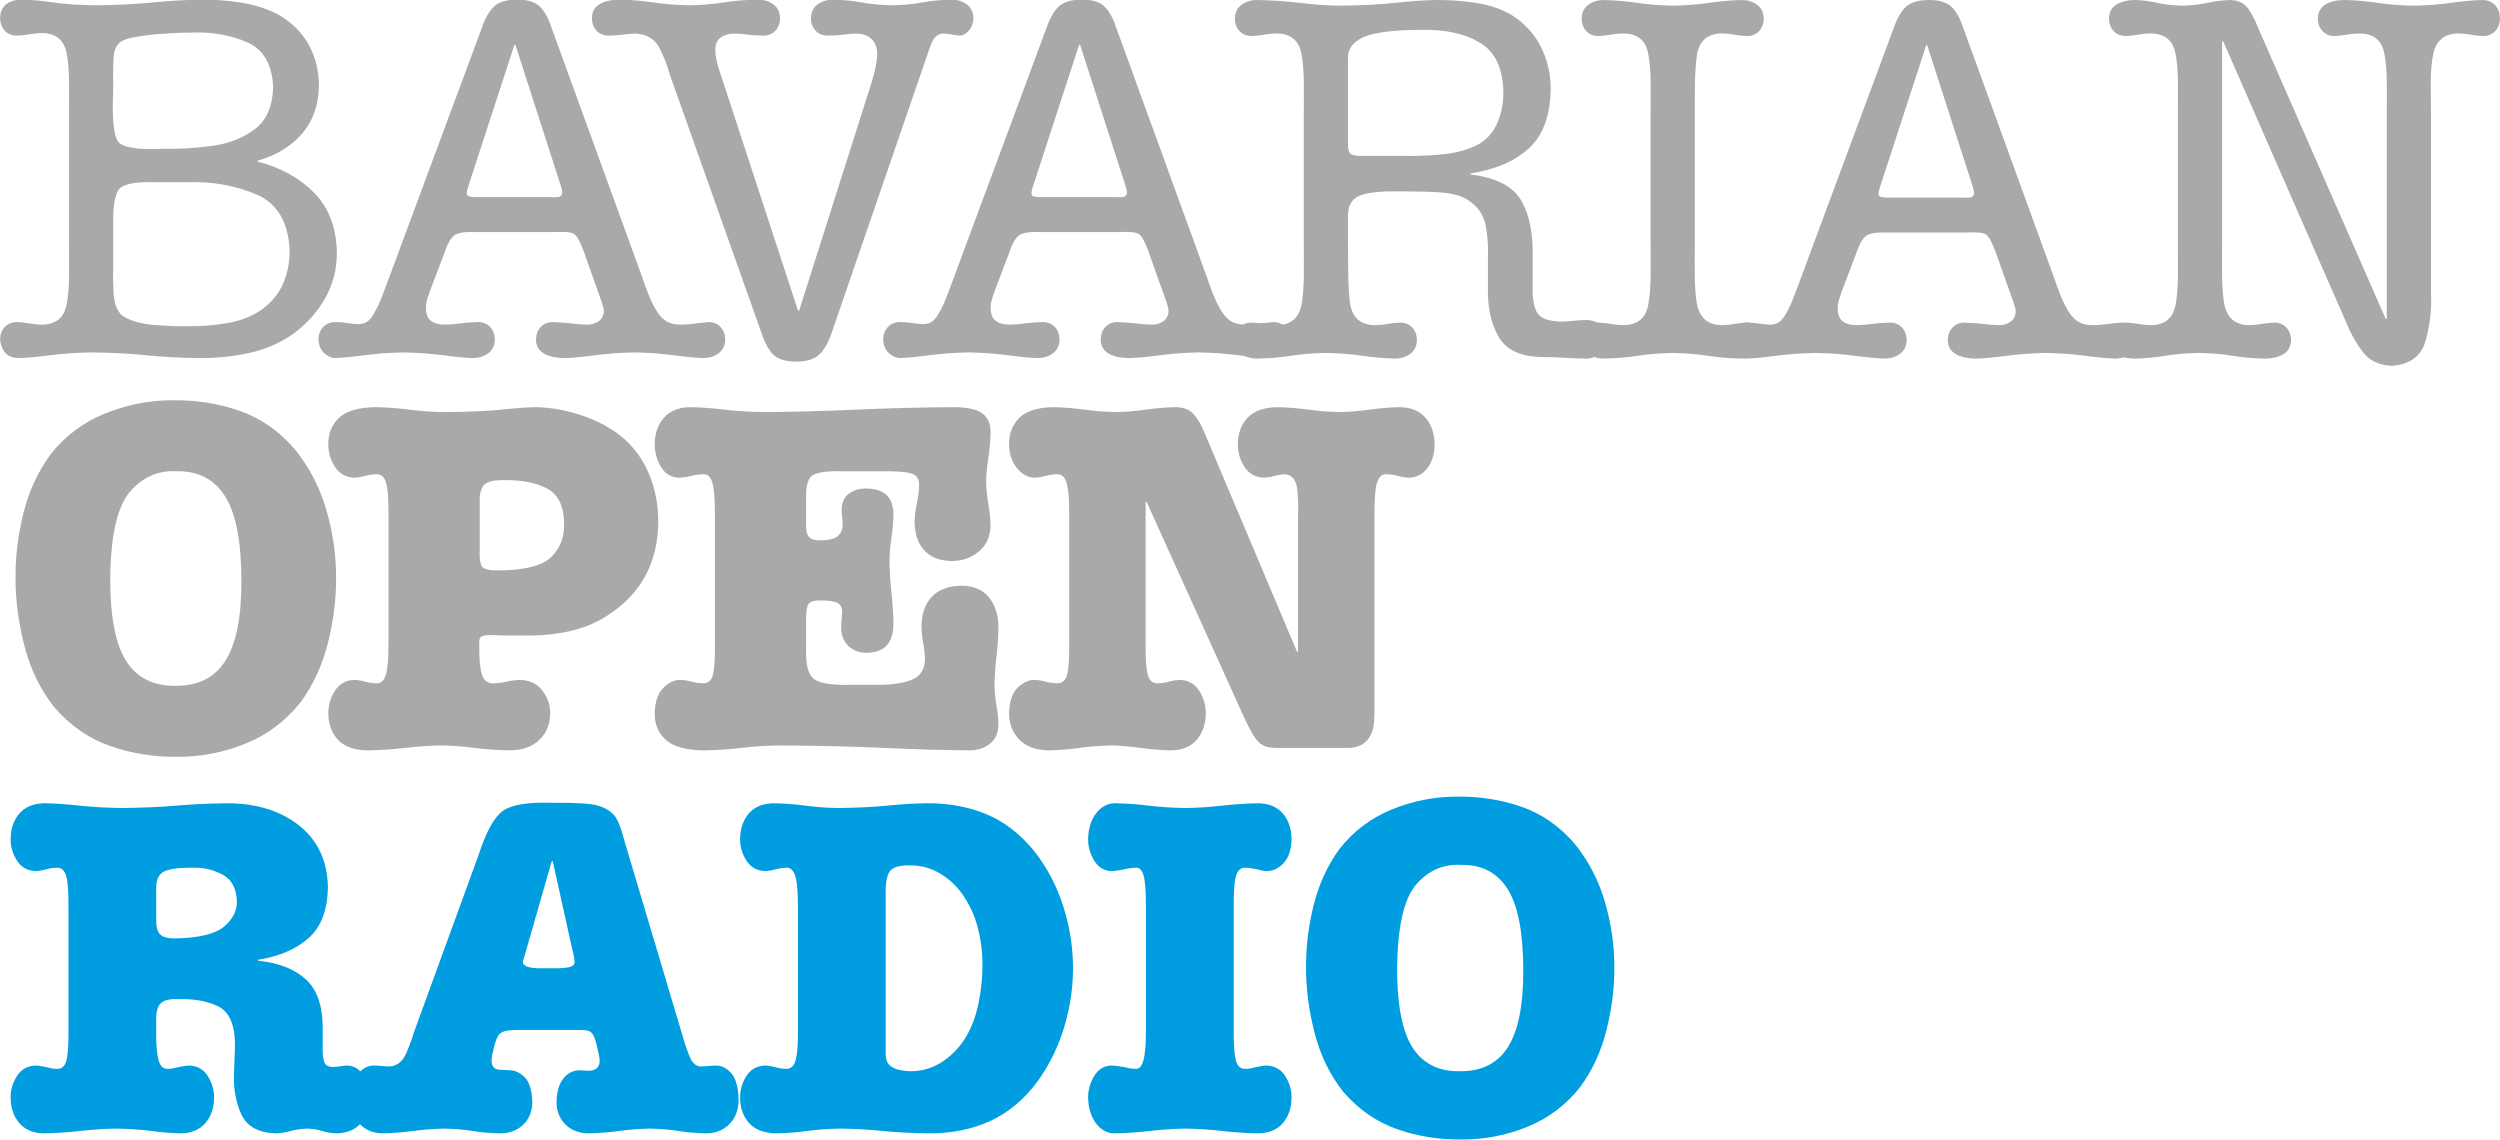
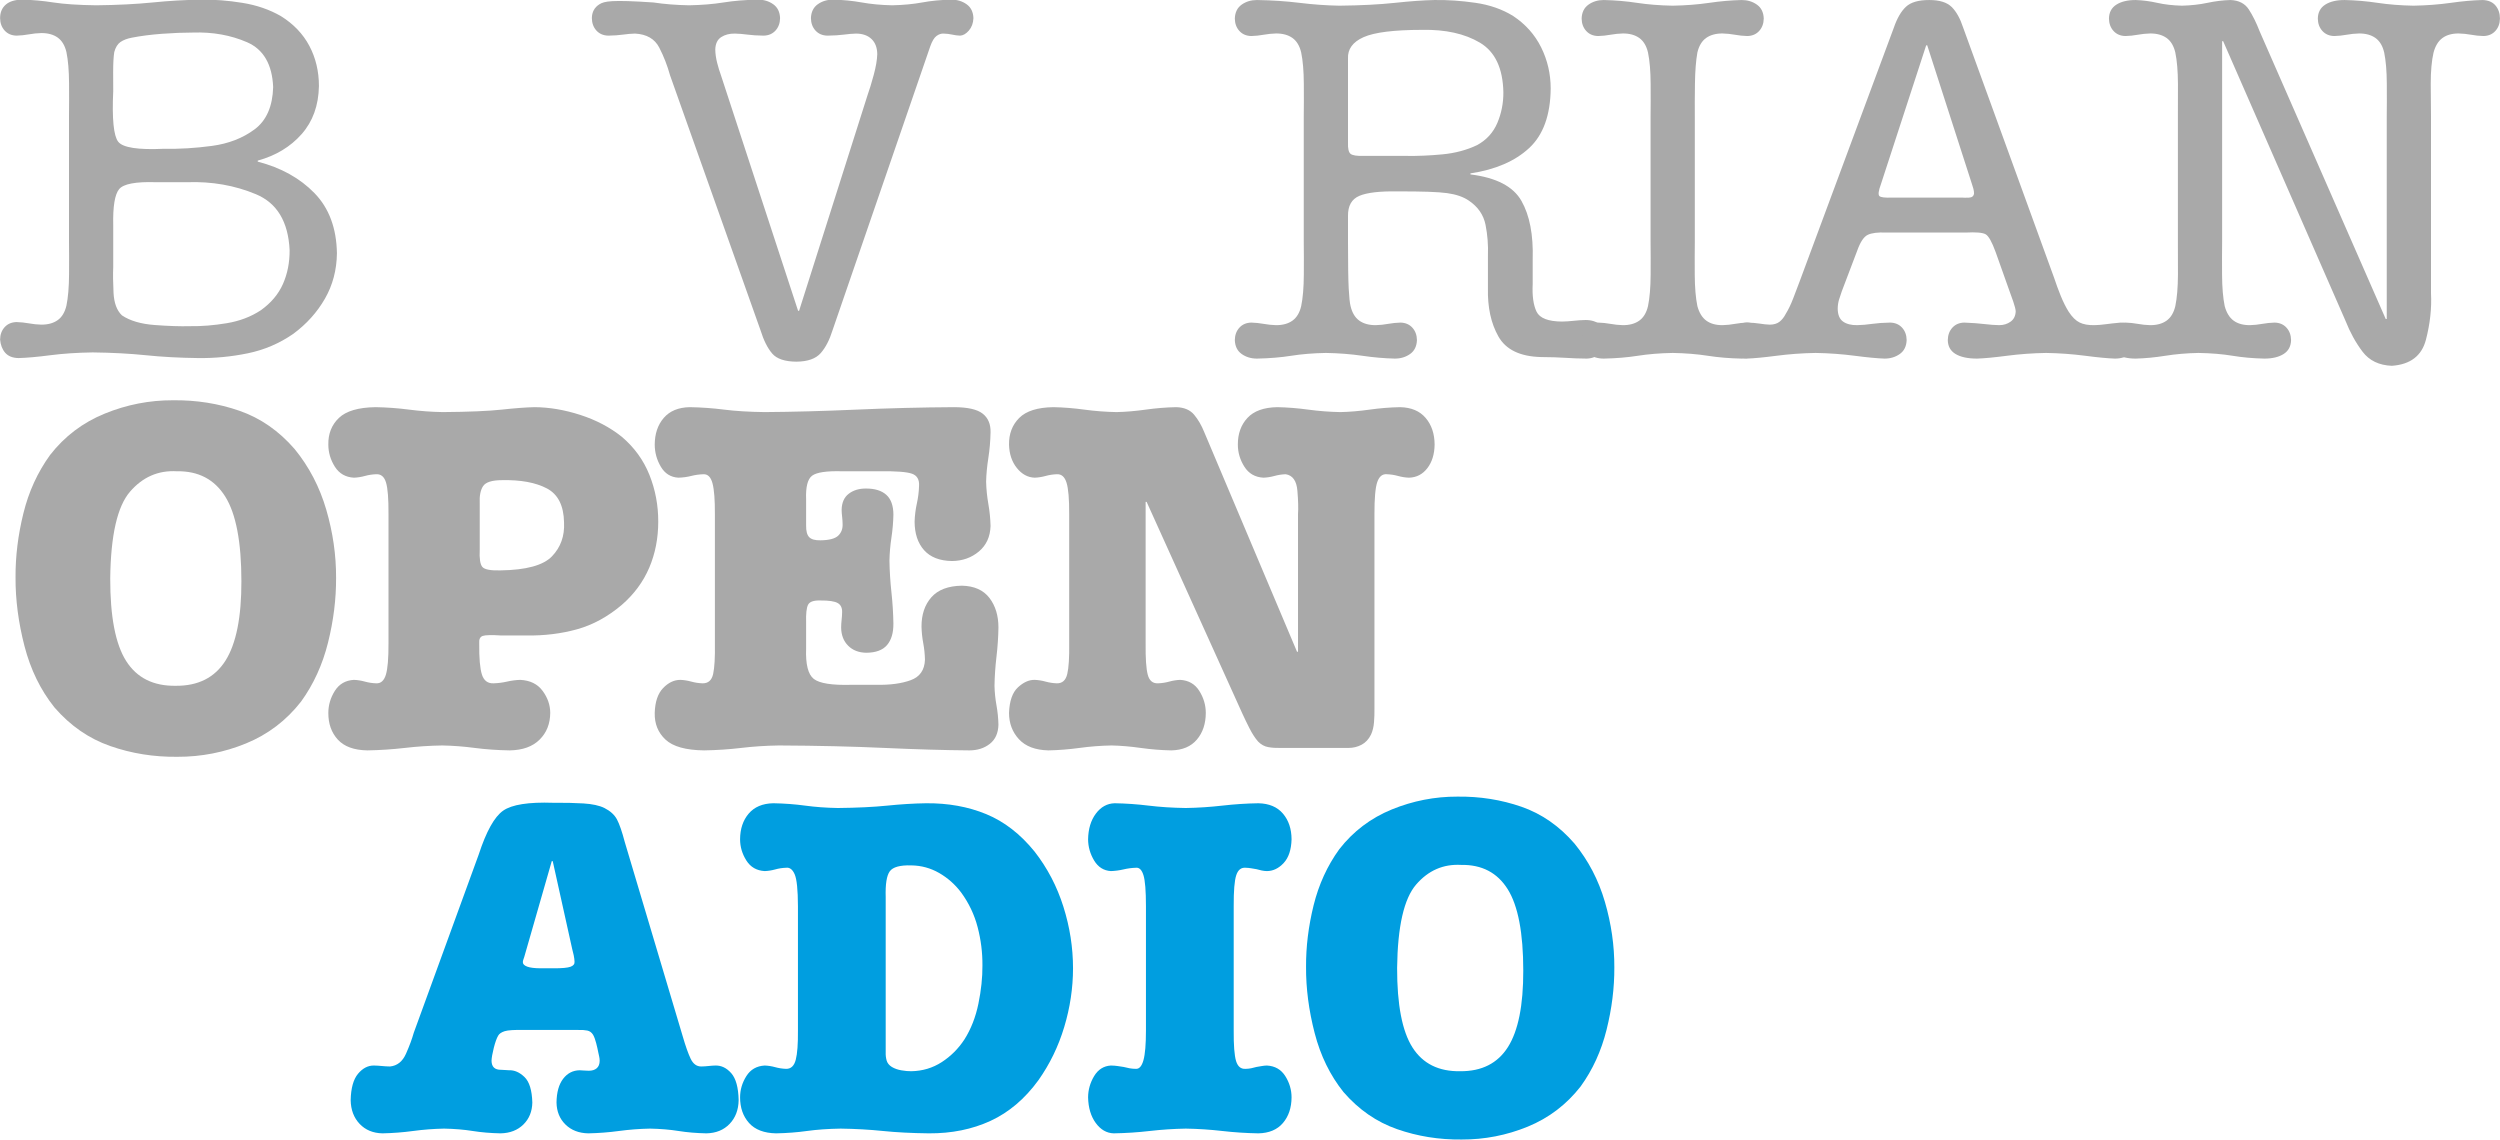
<svg xmlns="http://www.w3.org/2000/svg" version="1.0" width="776.054" height="353.746" id="svg2">
  <defs id="defs5" />
  <g transform="matrix(4.763,0,0,4.763,-16.657,-15.959)" id="g3356">
    <g id="g2429" style="fill:#a9a9a9">
      <path d="M 103.388,20.251 C 103.435,18.652 103.19,17.382 102.654,16.441 C 102.119,15.5 101.011,14.926 99.331,14.718 L 99.331,14.651 C 100.957,14.406 102.231,13.857 103.153,13.004 C 104.075,12.151 104.545,10.856 104.561,9.119 C 104.56,8.166 104.353,7.273 103.941,6.441 C 103.529,5.609 102.92,4.926 102.114,4.392 C 101.401,3.952 100.58,3.666 99.65,3.533 C 98.719,3.399 97.831,3.339 96.984,3.352 C 96.258,3.368 95.396,3.429 94.398,3.537 C 93.4,3.644 92.194,3.706 90.781,3.721 C 89.933,3.706 89.073,3.644 88.2,3.537 C 87.326,3.429 86.399,3.368 85.417,3.352 C 85.034,3.352 84.701,3.453 84.419,3.654 C 84.137,3.855 83.989,4.157 83.975,4.559 C 83.98,4.886 84.079,5.155 84.273,5.368 C 84.466,5.581 84.724,5.692 85.048,5.699 C 85.316,5.692 85.584,5.664 85.853,5.615 C 86.121,5.567 86.389,5.539 86.657,5.532 C 87.095,5.529 87.452,5.627 87.73,5.825 C 88.008,6.023 88.198,6.339 88.3,6.772 C 88.41,7.304 88.467,7.984 88.472,8.813 C 88.477,9.642 88.475,10.348 88.468,10.93 L 88.468,19.144 C 88.475,19.726 88.477,20.432 88.472,21.261 C 88.467,22.09 88.41,22.77 88.3,23.302 C 88.198,23.735 88.008,24.05 87.73,24.249 C 87.452,24.447 87.095,24.545 86.657,24.542 C 86.389,24.535 86.121,24.507 85.853,24.458 C 85.584,24.41 85.316,24.382 85.048,24.375 C 84.724,24.382 84.466,24.493 84.273,24.706 C 84.079,24.919 83.98,25.188 83.975,25.515 C 83.989,25.917 84.137,26.219 84.419,26.42 C 84.701,26.621 85.034,26.722 85.417,26.722 C 86.23,26.706 86.975,26.645 87.651,26.537 C 88.326,26.43 89.079,26.368 89.91,26.353 C 90.759,26.368 91.55,26.43 92.282,26.537 C 93.014,26.645 93.721,26.706 94.402,26.722 C 94.785,26.722 95.118,26.621 95.4,26.42 C 95.682,26.219 95.83,25.917 95.844,25.515 C 95.839,25.188 95.74,24.919 95.546,24.706 C 95.353,24.493 95.095,24.382 94.771,24.375 C 94.503,24.382 94.235,24.41 93.966,24.458 C 93.698,24.507 93.43,24.535 93.162,24.542 C 92.724,24.545 92.367,24.447 92.089,24.249 C 91.811,24.05 91.621,23.735 91.519,23.302 C 91.468,23.107 91.427,22.725 91.397,22.153 C 91.367,21.582 91.352,20.579 91.351,19.144 L 91.351,17.434 C 91.341,16.766 91.588,16.326 92.093,16.114 C 92.598,15.902 93.424,15.806 94.57,15.825 C 96.149,15.819 97.232,15.856 97.818,15.938 C 98.404,16.02 98.875,16.183 99.23,16.428 C 99.825,16.831 100.187,17.358 100.316,18.008 C 100.445,18.659 100.497,19.328 100.471,20.016 L 100.471,22.128 C 100.441,23.372 100.669,24.422 101.154,25.28 C 101.64,26.138 102.563,26.585 103.924,26.621 C 104.556,26.625 105.087,26.642 105.517,26.671 C 105.947,26.701 106.411,26.717 106.908,26.722 C 107.284,26.711 107.589,26.581 107.822,26.332 C 108.055,26.082 108.175,25.776 108.182,25.414 C 108.173,25.012 108.041,24.71 107.788,24.509 C 107.536,24.308 107.22,24.207 106.841,24.207 C 106.588,24.211 106.331,24.228 106.07,24.257 C 105.809,24.287 105.552,24.303 105.299,24.308 C 104.398,24.302 103.845,24.087 103.639,23.662 C 103.434,23.237 103.35,22.637 103.388,21.86 L 103.388,20.251 z M 91.351,7.175 C 91.32,6.554 91.659,6.086 92.37,5.771 C 93.08,5.456 94.35,5.298 96.179,5.297 C 97.706,5.267 98.961,5.545 99.947,6.131 C 100.933,6.717 101.443,7.791 101.477,9.354 C 101.483,10.059 101.353,10.727 101.087,11.357 C 100.821,11.987 100.381,12.471 99.767,12.807 C 99.092,13.13 98.338,13.331 97.504,13.411 C 96.67,13.49 95.882,13.524 95.14,13.511 L 92.391,13.511 C 91.937,13.525 91.646,13.481 91.519,13.377 C 91.392,13.274 91.336,13.028 91.351,12.64 L 91.351,7.175 z" id="path2393" style="font-size:36px;font-style:normal;font-variant:normal;font-weight:normal;font-stretch:normal;text-align:start;line-height:80%;writing-mode:lr-tb;text-anchor:start;fill:#a9a9a9;fill-opacity:1;fill-rule:evenodd;stroke:none;stroke-width:8.1;stroke-linecap:round;stroke-linejoin:round;stroke-miterlimit:4;stroke-dashoffset:0;stroke-opacity:1;font-family:American Typewriter Std Med;-inkscape-font-specification:American Typewriter Std Med" />
      <path d="M 111.071,19.144 C 111.078,19.726 111.08,20.432 111.075,21.261 C 111.07,22.09 111.013,22.77 110.903,23.302 C 110.801,23.735 110.611,24.05 110.333,24.249 C 110.055,24.447 109.698,24.545 109.26,24.542 C 108.992,24.535 108.724,24.507 108.456,24.458 C 108.187,24.41 107.919,24.382 107.651,24.375 C 107.327,24.382 107.069,24.493 106.876,24.706 C 106.682,24.919 106.583,25.188 106.578,25.515 C 106.592,25.917 106.74,26.219 107.022,26.42 C 107.304,26.621 107.637,26.722 108.02,26.722 C 108.819,26.706 109.559,26.645 110.241,26.537 C 110.923,26.43 111.68,26.368 112.513,26.353 C 113.347,26.368 114.109,26.43 114.797,26.537 C 115.485,26.645 116.221,26.706 117.005,26.722 C 117.388,26.722 117.721,26.621 118.003,26.42 C 118.285,26.219 118.433,25.917 118.447,25.515 C 118.442,25.188 118.343,24.919 118.149,24.706 C 117.956,24.493 117.698,24.382 117.374,24.375 C 117.106,24.382 116.838,24.41 116.569,24.458 C 116.301,24.507 116.033,24.535 115.765,24.542 C 115.33,24.545 114.976,24.447 114.704,24.249 C 114.433,24.05 114.239,23.735 114.122,23.302 C 114.012,22.77 113.955,22.09 113.95,21.261 C 113.945,20.432 113.947,19.726 113.954,19.144 L 113.954,10.93 C 113.949,10.348 113.951,9.642 113.963,8.813 C 113.974,7.984 114.027,7.304 114.122,6.772 C 114.224,6.339 114.414,6.023 114.692,5.825 C 114.97,5.627 115.327,5.529 115.765,5.532 C 116.033,5.539 116.301,5.567 116.569,5.615 C 116.838,5.664 117.106,5.692 117.374,5.699 C 117.698,5.692 117.956,5.581 118.149,5.368 C 118.343,5.155 118.442,4.886 118.447,4.559 C 118.433,4.157 118.285,3.855 118.003,3.654 C 117.721,3.453 117.388,3.352 117.005,3.352 C 116.324,3.368 115.617,3.429 114.885,3.537 C 114.153,3.644 113.362,3.706 112.513,3.721 C 111.672,3.706 110.898,3.644 110.191,3.537 C 109.484,3.429 108.76,3.368 108.02,3.352 C 107.637,3.352 107.304,3.453 107.022,3.654 C 106.74,3.855 106.592,4.157 106.578,4.559 C 106.583,4.886 106.682,5.155 106.876,5.368 C 107.069,5.581 107.327,5.692 107.651,5.699 C 107.919,5.692 108.187,5.664 108.456,5.615 C 108.724,5.567 108.992,5.539 109.26,5.532 C 109.698,5.529 110.055,5.627 110.333,5.825 C 110.611,6.023 110.801,6.339 110.903,6.772 C 111.013,7.304 111.07,7.984 111.075,8.813 C 111.08,9.642 111.078,10.348 111.071,10.93 L 111.071,19.144 z" id="path2395" style="font-size:36px;font-style:normal;font-variant:normal;font-weight:normal;font-stretch:normal;text-align:start;line-height:80%;writing-mode:lr-tb;text-anchor:start;fill:#a9a9a9;fill-opacity:1;fill-rule:evenodd;stroke:none;stroke-width:8.1;stroke-linecap:round;stroke-linejoin:round;stroke-miterlimit:4;stroke-dashoffset:0;stroke-opacity:1;font-family:American Typewriter Std Med;-inkscape-font-specification:American Typewriter Std Med" />
      <path d="M 131.616,18.507 C 132.277,18.472 132.706,18.509 132.903,18.616 C 133.099,18.724 133.318,19.112 133.561,19.781 L 134.466,22.329 C 134.527,22.487 134.606,22.709 134.705,22.996 C 134.803,23.283 134.858,23.497 134.868,23.637 C 134.857,23.939 134.745,24.165 134.533,24.316 C 134.321,24.467 134.075,24.542 133.795,24.542 C 133.503,24.537 133.182,24.514 132.831,24.471 C 132.481,24.428 132.042,24.396 131.515,24.375 C 131.192,24.382 130.934,24.493 130.74,24.706 C 130.547,24.919 130.447,25.188 130.442,25.515 C 130.447,25.917 130.614,26.219 130.945,26.42 C 131.276,26.621 131.746,26.722 132.354,26.722 C 132.83,26.706 133.478,26.645 134.298,26.537 C 135.118,26.43 135.968,26.368 136.846,26.353 C 137.725,26.368 138.575,26.43 139.395,26.537 C 140.215,26.645 140.863,26.706 141.339,26.722 C 141.722,26.722 142.054,26.621 142.337,26.42 C 142.619,26.219 142.767,25.917 142.781,25.515 C 142.776,25.188 142.677,24.919 142.483,24.706 C 142.29,24.493 142.031,24.382 141.708,24.375 C 141.312,24.411 140.981,24.447 140.715,24.484 C 140.449,24.52 140.21,24.539 139.998,24.542 C 139.605,24.55 139.284,24.493 139.034,24.37 C 138.784,24.248 138.547,24.015 138.322,23.67 C 138.136,23.374 137.963,23.028 137.802,22.631 C 137.641,22.234 137.502,21.854 137.383,21.491 L 131.448,5.163 C 131.251,4.559 131,4.107 130.694,3.805 C 130.388,3.503 129.902,3.352 129.235,3.352 C 128.538,3.35 128.031,3.497 127.714,3.792 C 127.398,4.088 127.134,4.545 126.922,5.163 L 120.786,21.692 C 120.667,22.013 120.529,22.378 120.371,22.786 C 120.214,23.195 120.051,23.534 119.881,23.805 C 119.769,24.025 119.633,24.196 119.475,24.32 C 119.316,24.444 119.105,24.507 118.842,24.509 C 118.645,24.503 118.427,24.481 118.188,24.442 C 117.949,24.403 117.664,24.38 117.333,24.375 C 117.01,24.382 116.751,24.493 116.558,24.706 C 116.364,24.919 116.265,25.188 116.26,25.515 C 116.282,25.917 116.414,26.219 116.658,26.42 C 116.902,26.621 117.127,26.722 117.333,26.722 C 117.809,26.706 118.457,26.645 119.278,26.537 C 120.098,26.43 120.947,26.368 121.826,26.353 C 122.704,26.368 123.554,26.43 124.374,26.537 C 125.194,26.645 125.842,26.706 126.319,26.722 C 126.701,26.722 127.034,26.621 127.316,26.42 C 127.598,26.219 127.746,25.917 127.76,25.515 C 127.755,25.188 127.656,24.919 127.463,24.706 C 127.269,24.493 127.011,24.382 126.687,24.375 C 126.242,24.382 125.85,24.41 125.514,24.458 C 125.177,24.507 124.853,24.535 124.541,24.542 C 124.151,24.548 123.842,24.47 123.615,24.308 C 123.388,24.145 123.272,23.866 123.267,23.469 C 123.27,23.256 123.298,23.062 123.351,22.887 C 123.404,22.711 123.466,22.526 123.536,22.329 L 124.541,19.681 C 124.741,19.118 124.97,18.776 125.229,18.654 C 125.487,18.532 125.884,18.483 126.419,18.507 L 131.616,18.507 z M 129.034,6.303 L 129.101,6.303 L 132.018,15.355 C 132.053,15.456 132.084,15.557 132.111,15.657 C 132.137,15.758 132.151,15.858 132.152,15.959 C 132.131,16.132 132.022,16.222 131.826,16.231 C 131.629,16.24 131.469,16.239 131.348,16.227 L 126.821,16.227 C 126.361,16.247 126.083,16.215 125.987,16.131 C 125.892,16.046 125.924,15.788 126.084,15.355 L 129.034,6.303 z" id="path2397" style="font-size:36px;font-style:normal;font-variant:normal;font-weight:normal;font-stretch:normal;text-align:start;line-height:80%;writing-mode:lr-tb;text-anchor:start;fill:#a9a9a9;fill-opacity:1;fill-rule:evenodd;stroke:none;stroke-width:8.1;stroke-linecap:round;stroke-linejoin:round;stroke-miterlimit:4;stroke-dashoffset:0;stroke-opacity:1;font-family:American Typewriter Std Med;-inkscape-font-specification:American Typewriter Std Med" />
      <path d="M 145.438,19.144 C 145.445,19.726 145.447,20.432 145.442,21.261 C 145.437,22.09 145.38,22.77 145.27,23.302 C 145.168,23.735 144.978,24.05 144.7,24.249 C 144.422,24.447 144.065,24.545 143.627,24.542 C 143.359,24.535 143.091,24.507 142.823,24.458 C 142.554,24.41 142.286,24.382 142.018,24.375 C 141.695,24.382 141.436,24.493 141.243,24.706 C 141.049,24.919 140.95,25.188 140.945,25.515 C 140.953,25.917 141.113,26.219 141.427,26.42 C 141.741,26.621 142.161,26.722 142.688,26.722 C 143.305,26.706 143.949,26.645 144.621,26.537 C 145.292,26.43 146.011,26.368 146.779,26.353 C 147.612,26.368 148.352,26.43 149,26.537 C 149.648,26.645 150.339,26.706 151.071,26.722 C 151.598,26.722 152.018,26.621 152.332,26.42 C 152.646,26.219 152.806,25.917 152.814,25.515 C 152.809,25.188 152.71,24.919 152.516,24.706 C 152.323,24.493 152.065,24.382 151.741,24.375 C 151.473,24.382 151.205,24.41 150.936,24.458 C 150.668,24.507 150.4,24.535 150.132,24.542 C 149.697,24.545 149.343,24.447 149.071,24.249 C 148.8,24.05 148.606,23.735 148.489,23.302 C 148.379,22.77 148.322,22.09 148.317,21.261 C 148.312,20.432 148.314,19.726 148.321,19.144 L 148.321,6.035 L 148.388,6.035 L 156.368,24.274 C 156.666,25.026 157.034,25.693 157.474,26.273 C 157.915,26.854 158.552,27.16 159.386,27.191 C 160.592,27.105 161.331,26.539 161.603,25.494 C 161.874,24.448 161.985,23.438 161.934,22.463 L 161.934,10.93 C 161.924,10.348 161.918,9.642 161.917,8.813 C 161.916,7.984 161.977,7.304 162.101,6.772 C 162.218,6.339 162.412,6.023 162.684,5.825 C 162.956,5.627 163.309,5.529 163.744,5.532 C 164.012,5.539 164.281,5.567 164.549,5.615 C 164.817,5.664 165.085,5.692 165.354,5.699 C 165.677,5.692 165.935,5.581 166.129,5.368 C 166.322,5.155 166.422,4.886 166.427,4.559 C 166.425,4.216 166.327,3.931 166.133,3.704 C 165.939,3.478 165.657,3.361 165.287,3.352 C 164.664,3.368 163.973,3.429 163.216,3.537 C 162.459,3.644 161.652,3.706 160.794,3.721 C 159.951,3.706 159.173,3.644 158.459,3.537 C 157.746,3.429 157.027,3.368 156.301,3.352 C 155.774,3.352 155.353,3.453 155.039,3.654 C 154.726,3.855 154.565,4.157 154.558,4.559 C 154.562,4.886 154.662,5.155 154.855,5.368 C 155.049,5.581 155.307,5.692 155.63,5.699 C 155.899,5.692 156.167,5.664 156.435,5.615 C 156.703,5.567 156.972,5.539 157.24,5.532 C 157.677,5.529 158.035,5.627 158.313,5.825 C 158.591,6.023 158.781,6.339 158.883,6.772 C 158.992,7.304 159.05,7.984 159.054,8.813 C 159.059,9.642 159.058,10.348 159.05,10.93 L 159.05,24.14 L 158.983,24.14 L 150.769,5.398 C 150.555,4.843 150.32,4.368 150.065,3.973 C 149.809,3.577 149.407,3.371 148.858,3.352 C 148.362,3.368 147.862,3.429 147.357,3.537 C 146.853,3.644 146.303,3.706 145.706,3.721 C 145.111,3.706 144.574,3.644 144.097,3.537 C 143.619,3.429 143.149,3.368 142.688,3.352 C 142.161,3.352 141.741,3.453 141.427,3.654 C 141.113,3.855 140.953,4.157 140.945,4.559 C 140.95,4.886 141.049,5.155 141.243,5.368 C 141.436,5.581 141.695,5.692 142.018,5.699 C 142.286,5.692 142.554,5.664 142.823,5.615 C 143.091,5.567 143.359,5.539 143.627,5.532 C 144.065,5.529 144.422,5.627 144.7,5.825 C 144.978,6.023 145.168,6.339 145.27,6.772 C 145.38,7.304 145.437,7.984 145.442,8.813 C 145.447,9.642 145.445,10.348 145.438,10.93 L 145.438,19.144 z" id="path2399" style="font-size:36px;font-style:normal;font-variant:normal;font-weight:normal;font-stretch:normal;text-align:start;line-height:80%;writing-mode:lr-tb;text-anchor:start;fill:#a9a9a9;fill-opacity:1;fill-rule:evenodd;stroke:none;stroke-width:8.1;stroke-linecap:round;stroke-linejoin:round;stroke-miterlimit:4;stroke-dashoffset:0;stroke-opacity:1;font-family:American Typewriter Std Med;-inkscape-font-specification:American Typewriter Std Med" />
      <path d="M -10.814,88.662 C -10.806,89.286 -10.804,90.044 -10.81,90.934 C -10.815,91.824 -10.876,92.555 -10.994,93.126 C -11.104,93.591 -11.308,93.93 -11.606,94.142 C -11.905,94.355 -12.289,94.46 -12.758,94.457 C -13.046,94.45 -13.334,94.42 -13.622,94.367 C -13.91,94.315 -14.198,94.285 -14.486,94.277 C -14.833,94.286 -15.111,94.404 -15.319,94.633 C -15.526,94.862 -15.633,95.151 -15.638,95.501 C -15.604,95.886 -15.483,96.197 -15.274,96.433 C -15.064,96.669 -14.754,96.791 -14.342,96.797 C -13.757,96.781 -13.019,96.715 -12.128,96.599 C -11.237,96.484 -10.247,96.418 -9.158,96.401 C -7.791,96.418 -6.547,96.484 -5.428,96.599 C -4.308,96.715 -3.091,96.781 -1.778,96.797 C -0.612,96.812 0.548,96.701 1.7,96.464 C 2.853,96.227 3.913,95.774 4.882,95.105 C 5.812,94.418 6.552,93.597 7.1,92.644 C 7.648,91.691 7.929,90.627 7.942,89.454 C 7.911,87.697 7.387,86.296 6.371,85.251 C 5.355,84.205 4.03,83.47 2.398,83.046 L 2.398,82.974 C 3.663,82.626 4.687,82.008 5.471,81.12 C 6.255,80.232 6.658,79.11 6.682,77.754 C 6.681,76.719 6.457,75.782 6.011,74.941 C 5.565,74.101 4.9,73.406 4.018,72.858 C 3.22,72.4 2.323,72.091 1.327,71.931 C 0.331,71.77 -0.62,71.695 -1.526,71.706 C -2.668,71.722 -3.813,71.788 -4.96,71.904 C -6.106,72.019 -7.422,72.085 -8.906,72.102 C -10.162,72.085 -11.161,72.019 -11.903,71.904 C -12.646,71.788 -13.375,71.722 -14.09,71.706 C -14.596,71.71 -14.98,71.827 -15.242,72.057 C -15.505,72.286 -15.637,72.601 -15.638,73.002 C -15.633,73.352 -15.526,73.642 -15.319,73.87 C -15.111,74.099 -14.833,74.218 -14.486,74.226 C -14.198,74.218 -13.91,74.188 -13.622,74.136 C -13.334,74.083 -13.046,74.053 -12.758,74.046 C -12.289,74.043 -11.905,74.148 -11.606,74.361 C -11.308,74.574 -11.104,74.913 -10.994,75.378 C -10.876,75.948 -10.815,76.679 -10.81,77.569 C -10.804,78.459 -10.806,79.217 -10.814,79.842 L -10.814,88.662 z M -7.718,78.114 C -7.722,77.813 -7.723,77.361 -7.723,76.759 C -7.722,76.157 -7.696,75.697 -7.646,75.378 C -7.557,75.046 -7.411,74.81 -7.21,74.671 C -7.008,74.533 -6.745,74.432 -6.422,74.37 C -5.785,74.245 -5.071,74.153 -4.28,74.095 C -3.49,74.038 -2.776,74.009 -2.138,74.01 C -0.754,73.964 0.51,74.191 1.655,74.689 C 2.8,75.188 3.408,76.233 3.478,77.826 C 3.44,79.182 3.007,80.169 2.179,80.786 C 1.351,81.402 0.353,81.789 -0.816,81.946 C -1.984,82.102 -3.097,82.169 -4.154,82.146 C -5.972,82.232 -7.043,82.068 -7.367,81.655 C -7.691,81.242 -7.808,80.061 -7.718,78.114 L -7.718,78.114 z M -2.534,84.486 C -0.818,84.427 0.781,84.706 2.263,85.323 C 3.745,85.939 4.534,87.244 4.63,89.238 C 4.636,90.106 4.48,90.898 4.162,91.614 C 3.844,92.329 3.328,92.941 2.614,93.45 C 1.923,93.906 1.127,94.208 0.224,94.358 C -0.678,94.508 -1.537,94.577 -2.354,94.565 C -3.025,94.583 -3.844,94.556 -4.811,94.484 C -5.779,94.412 -6.544,94.187 -7.106,93.809 C -7.462,93.473 -7.659,92.949 -7.696,92.239 C -7.732,91.529 -7.74,90.924 -7.718,90.426 L -7.718,87.51 C -7.747,86.187 -7.609,85.341 -7.304,84.972 C -7,84.603 -6.142,84.441 -4.73,84.486 L -2.534,84.486 z" transform="matrix(0.931,0,0,0.931,18.062,-63.431)" id="path2401" style="font-size:36px;font-style:normal;font-variant:normal;font-weight:normal;font-stretch:normal;text-align:start;line-height:80%;writing-mode:lr-tb;text-anchor:start;fill:#a9a9a9;fill-opacity:1;fill-rule:evenodd;stroke:none;stroke-width:8.1;stroke-linecap:round;stroke-linejoin:round;stroke-miterlimit:4;stroke-dashoffset:0;stroke-opacity:1;font-family:American Typewriter Std Med;-inkscape-font-specification:American Typewriter Std Med" />
-       <path d="M 23.137,87.978 C 23.847,87.94 24.308,87.979 24.519,88.095 C 24.729,88.21 24.965,88.627 25.225,89.346 L 26.197,92.082 C 26.262,92.25 26.348,92.489 26.453,92.797 C 26.559,93.105 26.618,93.335 26.629,93.486 C 26.617,93.81 26.497,94.052 26.269,94.214 C 26.041,94.376 25.777,94.457 25.477,94.457 C 25.163,94.452 24.818,94.427 24.442,94.381 C 24.065,94.335 23.594,94.301 23.029,94.277 C 22.682,94.286 22.404,94.404 22.197,94.633 C 21.989,94.862 21.882,95.151 21.877,95.501 C 21.882,95.933 22.062,96.257 22.417,96.473 C 22.773,96.689 23.277,96.797 23.929,96.797 C 24.441,96.781 25.137,96.715 26.017,96.599 C 26.898,96.484 27.809,96.418 28.753,96.401 C 29.696,96.418 30.608,96.484 31.489,96.599 C 32.369,96.715 33.065,96.781 33.577,96.797 C 33.988,96.797 34.345,96.689 34.648,96.473 C 34.951,96.257 35.11,95.933 35.125,95.501 C 35.12,95.151 35.013,94.862 34.805,94.633 C 34.598,94.404 34.32,94.286 33.973,94.277 C 33.548,94.316 33.192,94.355 32.906,94.394 C 32.621,94.433 32.364,94.454 32.137,94.457 C 31.715,94.466 31.37,94.404 31.102,94.273 C 30.833,94.142 30.578,93.891 30.337,93.522 C 30.137,93.204 29.951,92.832 29.779,92.406 C 29.606,91.98 29.456,91.572 29.329,91.182 L 22.957,73.65 C 22.746,73.002 22.476,72.516 22.147,72.192 C 21.819,71.868 21.297,71.706 20.581,71.706 C 19.832,71.704 19.287,71.861 18.948,72.178 C 18.608,72.496 18.324,72.986 18.097,73.65 L 11.509,91.398 C 11.381,91.742 11.232,92.133 11.064,92.572 C 10.895,93.011 10.719,93.375 10.537,93.666 C 10.416,93.902 10.271,94.086 10.101,94.219 C 9.93,94.352 9.704,94.419 9.421,94.421 C 9.21,94.415 8.976,94.391 8.719,94.349 C 8.463,94.307 8.157,94.283 7.801,94.277 C 7.454,94.286 7.176,94.404 6.969,94.633 C 6.761,94.862 6.654,95.151 6.649,95.501 C 6.672,95.933 6.815,96.257 7.077,96.473 C 7.338,96.689 7.58,96.797 7.801,96.797 C 8.313,96.781 9.009,96.715 9.889,96.599 C 10.77,96.484 11.682,96.418 12.625,96.401 C 13.569,96.418 14.481,96.484 15.361,96.599 C 16.242,96.715 16.938,96.781 17.449,96.797 C 17.86,96.797 18.217,96.689 18.52,96.473 C 18.823,96.257 18.982,95.933 18.997,95.501 C 18.992,95.151 18.885,94.862 18.678,94.633 C 18.47,94.404 18.192,94.286 17.845,94.277 C 17.367,94.285 16.947,94.315 16.585,94.367 C 16.224,94.42 15.876,94.45 15.541,94.457 C 15.122,94.463 14.79,94.379 14.547,94.205 C 14.303,94.031 14.178,93.732 14.173,93.306 C 14.176,93.077 14.206,92.868 14.263,92.68 C 14.32,92.492 14.386,92.292 14.461,92.082 L 15.541,89.238 C 15.756,88.634 16.002,88.266 16.279,88.135 C 16.557,88.004 16.983,87.951 17.557,87.978 L 23.137,87.978 z M 20.365,74.874 L 20.437,74.874 L 23.569,84.594 C 23.607,84.702 23.64,84.81 23.668,84.918 C 23.696,85.026 23.711,85.134 23.713,85.242 C 23.69,85.427 23.573,85.524 23.362,85.534 C 23.151,85.544 22.98,85.542 22.849,85.53 L 17.989,85.53 C 17.495,85.551 17.196,85.517 17.094,85.426 C 16.991,85.335 17.025,85.058 17.197,84.594 L 20.365,74.874 z" transform="matrix(0.931,0,0,0.931,18.062,-63.431)" id="path2425" style="font-size:36px;font-style:normal;font-variant:normal;font-weight:normal;font-stretch:normal;text-align:start;line-height:80%;writing-mode:lr-tb;text-anchor:start;fill:#a9a9a9;fill-opacity:1;fill-rule:evenodd;stroke:none;stroke-width:8.1;stroke-linecap:round;stroke-linejoin:round;stroke-miterlimit:4;stroke-dashoffset:0;stroke-opacity:1;font-family:American Typewriter Std Med;-inkscape-font-specification:American Typewriter Std Med" />
-       <path d="M 34.824,76.998 C 34.728,76.738 34.64,76.447 34.558,76.125 C 34.476,75.802 34.433,75.493 34.428,75.198 C 34.44,74.789 34.578,74.5 34.842,74.329 C 35.106,74.159 35.424,74.077 35.796,74.082 C 36.075,74.088 36.371,74.112 36.682,74.154 C 36.993,74.196 37.37,74.22 37.812,74.226 C 38.159,74.218 38.436,74.099 38.644,73.87 C 38.852,73.642 38.958,73.352 38.964,73.002 C 38.949,72.57 38.79,72.246 38.487,72.03 C 38.184,71.814 37.827,71.706 37.416,71.706 C 36.526,71.722 35.722,71.788 35.004,71.904 C 34.285,72.019 33.481,72.085 32.592,72.102 C 31.689,72.085 30.858,72.019 30.099,71.904 C 29.34,71.788 28.563,71.722 27.768,71.706 C 27.15,71.706 26.667,71.814 26.319,72.03 C 25.971,72.246 25.794,72.57 25.788,73.002 C 25.793,73.352 25.9,73.642 26.107,73.87 C 26.315,74.099 26.593,74.218 26.94,74.226 C 27.331,74.22 27.674,74.196 27.97,74.154 C 28.266,74.112 28.547,74.088 28.812,74.082 C 29.627,74.125 30.192,74.453 30.508,75.067 C 30.824,75.682 31.074,76.325 31.26,76.998 L 37.596,94.853 C 37.815,95.559 38.087,96.101 38.41,96.478 C 38.733,96.855 39.302,97.046 40.116,97.049 C 40.9,97.041 41.464,96.842 41.808,96.451 C 42.151,96.06 42.427,95.528 42.636,94.853 L 49.475,74.982 C 49.604,74.614 49.751,74.369 49.916,74.248 C 50.081,74.128 50.246,74.072 50.411,74.082 C 50.626,74.088 50.827,74.112 51.014,74.154 C 51.202,74.196 51.385,74.22 51.563,74.226 C 51.776,74.218 51.981,74.099 52.18,73.87 C 52.379,73.642 52.485,73.352 52.499,73.002 C 52.484,72.57 52.325,72.246 52.022,72.03 C 51.719,71.814 51.362,71.706 50.951,71.706 C 50.216,71.722 49.535,71.788 48.909,71.904 C 48.282,72.019 47.583,72.085 46.812,72.102 C 46.036,72.085 45.328,72.019 44.688,71.904 C 44.047,71.788 43.375,71.722 42.672,71.706 C 42.261,71.706 41.904,71.814 41.601,72.03 C 41.298,72.246 41.139,72.57 41.124,73.002 C 41.129,73.352 41.235,73.642 41.443,73.87 C 41.651,74.099 41.928,74.218 42.276,74.226 C 42.735,74.22 43.121,74.196 43.432,74.154 C 43.743,74.112 44.03,74.088 44.292,74.082 C 44.747,74.086 45.105,74.213 45.367,74.464 C 45.629,74.716 45.762,75.068 45.768,75.522 C 45.755,75.927 45.672,76.412 45.52,76.975 C 45.368,77.538 45.222,78.014 45.084,78.402 L 40.296,93.486 L 40.224,93.486 L 34.824,76.998 z" transform="matrix(0.931,0,0,0.931,18.062,-63.431)" id="path2427" style="font-size:36px;font-style:normal;font-variant:normal;font-weight:normal;font-stretch:normal;text-align:start;line-height:80%;writing-mode:lr-tb;text-anchor:start;fill:#a9a9a9;fill-opacity:1;fill-rule:evenodd;stroke:none;stroke-width:8.1;stroke-linecap:round;stroke-linejoin:round;stroke-miterlimit:4;stroke-dashoffset:0;stroke-opacity:1;font-family:American Typewriter Std Med;-inkscape-font-specification:American Typewriter Std Med" />
-       <path d="M 62.668,87.978 C 63.379,87.94 63.839,87.979 64.05,88.095 C 64.261,88.21 64.496,88.627 64.756,89.346 L 65.728,92.082 C 65.794,92.25 65.879,92.489 65.985,92.797 C 66.091,93.105 66.149,93.335 66.16,93.486 C 66.148,93.81 66.028,94.052 65.8,94.214 C 65.572,94.376 65.308,94.457 65.008,94.457 C 64.695,94.452 64.35,94.427 63.973,94.381 C 63.597,94.335 63.126,94.301 62.56,94.277 C 62.213,94.286 61.936,94.404 61.728,94.633 C 61.52,94.862 61.414,95.151 61.408,95.501 C 61.413,95.933 61.593,96.257 61.948,96.473 C 62.304,96.689 62.808,96.797 63.46,96.797 C 63.972,96.781 64.668,96.715 65.548,96.599 C 66.429,96.484 67.341,96.418 68.284,96.401 C 69.228,96.418 70.14,96.484 71.02,96.599 C 71.901,96.715 72.597,96.781 73.108,96.797 C 73.519,96.797 73.876,96.689 74.179,96.473 C 74.482,96.257 74.641,95.933 74.656,95.501 C 74.651,95.151 74.544,94.862 74.337,94.633 C 74.129,94.404 73.852,94.286 73.504,94.277 C 73.079,94.316 72.724,94.355 72.438,94.394 C 72.152,94.433 71.896,94.454 71.668,94.457 C 71.247,94.466 70.902,94.404 70.633,94.273 C 70.365,94.142 70.11,93.891 69.868,93.522 C 69.669,93.204 69.483,92.832 69.31,92.406 C 69.138,91.98 68.988,91.572 68.86,91.182 L 62.488,73.65 C 62.277,73.002 62.007,72.516 61.678,72.192 C 61.35,71.868 60.828,71.706 60.112,71.706 C 59.363,71.704 58.819,71.861 58.479,72.178 C 58.139,72.496 57.856,72.986 57.628,73.65 L 51.041,91.398 C 50.912,91.742 50.764,92.133 50.595,92.572 C 50.426,93.011 50.251,93.375 50.069,93.666 C 49.948,93.902 49.802,94.086 49.632,94.219 C 49.462,94.352 49.235,94.419 48.953,94.421 C 48.741,94.415 48.507,94.391 48.251,94.349 C 47.994,94.307 47.688,94.283 47.333,94.277 C 46.985,94.286 46.708,94.404 46.5,94.633 C 46.292,94.862 46.186,95.151 46.181,95.501 C 46.204,95.933 46.346,96.257 46.608,96.473 C 46.87,96.689 47.111,96.797 47.333,96.797 C 47.844,96.781 48.54,96.715 49.421,96.599 C 50.301,96.484 51.213,96.418 52.157,96.401 C 53.1,96.418 54.012,96.484 54.893,96.599 C 55.773,96.715 56.469,96.781 56.981,96.797 C 57.391,96.797 57.748,96.689 58.051,96.473 C 58.354,96.257 58.513,95.933 58.528,95.501 C 58.523,95.151 58.417,94.862 58.209,94.633 C 58.001,94.404 57.724,94.286 57.376,94.277 C 56.898,94.285 56.478,94.315 56.117,94.367 C 55.755,94.42 55.407,94.45 55.073,94.457 C 54.653,94.463 54.322,94.379 54.078,94.205 C 53.834,94.031 53.71,93.732 53.705,93.306 C 53.708,93.077 53.738,92.868 53.795,92.68 C 53.852,92.492 53.918,92.292 53.993,92.082 L 55.073,89.238 C 55.287,88.634 55.533,88.266 55.811,88.135 C 56.088,88.004 56.514,87.951 57.088,87.978 L 62.668,87.978 z M 59.896,74.874 L 59.968,74.874 L 63.1,84.594 C 63.138,84.702 63.171,84.81 63.199,84.918 C 63.228,85.026 63.243,85.134 63.244,85.242 C 63.222,85.427 63.105,85.524 62.893,85.534 C 62.682,85.544 62.511,85.542 62.38,85.53 L 57.52,85.53 C 57.026,85.551 56.728,85.517 56.625,85.426 C 56.522,85.335 56.557,85.058 56.729,84.594 L 59.896,74.874 z" transform="matrix(0.931,0,0,0.931,18.062,-63.431)" id="flowRoot2384" style="font-size:36px;font-style:normal;font-variant:normal;font-weight:normal;font-stretch:normal;text-align:start;line-height:80%;writing-mode:lr-tb;text-anchor:start;fill:#a9a9a9;fill-opacity:1;fill-rule:evenodd;stroke:none;stroke-width:8.1;stroke-linecap:round;stroke-linejoin:round;stroke-miterlimit:4;stroke-dashoffset:0;stroke-opacity:1;font-family:American Typewriter Std Med;-inkscape-font-specification:American Typewriter Std Med" />
+       <path d="M 34.824,76.998 C 34.728,76.738 34.64,76.447 34.558,76.125 C 34.476,75.802 34.433,75.493 34.428,75.198 C 34.44,74.789 34.578,74.5 34.842,74.329 C 35.106,74.159 35.424,74.077 35.796,74.082 C 36.075,74.088 36.371,74.112 36.682,74.154 C 36.993,74.196 37.37,74.22 37.812,74.226 C 38.159,74.218 38.436,74.099 38.644,73.87 C 38.852,73.642 38.958,73.352 38.964,73.002 C 38.949,72.57 38.79,72.246 38.487,72.03 C 38.184,71.814 37.827,71.706 37.416,71.706 C 36.526,71.722 35.722,71.788 35.004,71.904 C 34.285,72.019 33.481,72.085 32.592,72.102 C 31.689,72.085 30.858,72.019 30.099,71.904 C 27.15,71.706 26.667,71.814 26.319,72.03 C 25.971,72.246 25.794,72.57 25.788,73.002 C 25.793,73.352 25.9,73.642 26.107,73.87 C 26.315,74.099 26.593,74.218 26.94,74.226 C 27.331,74.22 27.674,74.196 27.97,74.154 C 28.266,74.112 28.547,74.088 28.812,74.082 C 29.627,74.125 30.192,74.453 30.508,75.067 C 30.824,75.682 31.074,76.325 31.26,76.998 L 37.596,94.853 C 37.815,95.559 38.087,96.101 38.41,96.478 C 38.733,96.855 39.302,97.046 40.116,97.049 C 40.9,97.041 41.464,96.842 41.808,96.451 C 42.151,96.06 42.427,95.528 42.636,94.853 L 49.475,74.982 C 49.604,74.614 49.751,74.369 49.916,74.248 C 50.081,74.128 50.246,74.072 50.411,74.082 C 50.626,74.088 50.827,74.112 51.014,74.154 C 51.202,74.196 51.385,74.22 51.563,74.226 C 51.776,74.218 51.981,74.099 52.18,73.87 C 52.379,73.642 52.485,73.352 52.499,73.002 C 52.484,72.57 52.325,72.246 52.022,72.03 C 51.719,71.814 51.362,71.706 50.951,71.706 C 50.216,71.722 49.535,71.788 48.909,71.904 C 48.282,72.019 47.583,72.085 46.812,72.102 C 46.036,72.085 45.328,72.019 44.688,71.904 C 44.047,71.788 43.375,71.722 42.672,71.706 C 42.261,71.706 41.904,71.814 41.601,72.03 C 41.298,72.246 41.139,72.57 41.124,73.002 C 41.129,73.352 41.235,73.642 41.443,73.87 C 41.651,74.099 41.928,74.218 42.276,74.226 C 42.735,74.22 43.121,74.196 43.432,74.154 C 43.743,74.112 44.03,74.088 44.292,74.082 C 44.747,74.086 45.105,74.213 45.367,74.464 C 45.629,74.716 45.762,75.068 45.768,75.522 C 45.755,75.927 45.672,76.412 45.52,76.975 C 45.368,77.538 45.222,78.014 45.084,78.402 L 40.296,93.486 L 40.224,93.486 L 34.824,76.998 z" transform="matrix(0.931,0,0,0.931,18.062,-63.431)" id="path2427" style="font-size:36px;font-style:normal;font-variant:normal;font-weight:normal;font-stretch:normal;text-align:start;line-height:80%;writing-mode:lr-tb;text-anchor:start;fill:#a9a9a9;fill-opacity:1;fill-rule:evenodd;stroke:none;stroke-width:8.1;stroke-linecap:round;stroke-linejoin:round;stroke-miterlimit:4;stroke-dashoffset:0;stroke-opacity:1;font-family:American Typewriter Std Med;-inkscape-font-specification:American Typewriter Std Med" />
    </g>
    <g id="g2454" style="fill:#a9a9a9">
      <path d="M 88.093,45.828 L 88.029,45.828 L 81.987,31.526 C 81.808,31.078 81.587,30.697 81.324,30.381 C 81.061,30.066 80.671,29.901 80.155,29.887 C 79.49,29.9 78.826,29.954 78.162,30.048 C 77.498,30.141 76.866,30.195 76.266,30.208 C 75.558,30.195 74.86,30.141 74.173,30.048 C 73.485,29.954 72.811,29.9 72.152,29.887 C 71.117,29.902 70.374,30.137 69.922,30.59 C 69.47,31.043 69.249,31.623 69.259,32.33 C 69.275,32.94 69.445,33.447 69.77,33.852 C 70.094,34.257 70.481,34.468 70.931,34.483 C 71.17,34.474 71.407,34.436 71.642,34.371 C 71.877,34.305 72.122,34.267 72.377,34.258 C 72.678,34.242 72.888,34.427 73.008,34.813 C 73.127,35.198 73.185,35.881 73.18,36.861 L 73.18,45.282 C 73.193,46.192 73.152,46.855 73.056,47.271 C 72.96,47.686 72.734,47.891 72.377,47.885 C 72.122,47.876 71.877,47.838 71.642,47.773 C 71.407,47.707 71.17,47.67 70.931,47.66 C 70.566,47.652 70.203,47.814 69.842,48.146 C 69.481,48.479 69.287,49.035 69.259,49.814 C 69.26,50.492 69.476,51.064 69.906,51.529 C 70.337,51.995 70.978,52.237 71.831,52.256 C 72.49,52.243 73.164,52.189 73.851,52.096 C 74.539,52.002 75.237,51.948 75.944,51.935 C 76.544,51.948 77.176,52.002 77.841,52.096 C 78.505,52.189 79.169,52.243 79.833,52.256 C 80.56,52.241 81.116,52.007 81.501,51.553 C 81.886,51.1 82.08,50.52 82.083,49.814 C 82.082,49.302 81.94,48.823 81.657,48.375 C 81.375,47.928 80.96,47.69 80.412,47.66 C 80.173,47.67 79.936,47.707 79.701,47.773 C 79.466,47.838 79.221,47.876 78.966,47.885 C 78.623,47.899 78.4,47.711 78.299,47.319 C 78.197,46.927 78.151,46.248 78.162,45.282 L 78.162,36.058 L 78.226,36.058 L 84.461,49.846 C 84.593,50.135 84.748,50.457 84.927,50.81 C 85.107,51.164 85.294,51.453 85.49,51.678 C 85.685,51.878 85.906,52 86.153,52.043 C 86.4,52.087 86.661,52.104 86.936,52.096 L 91.371,52.096 C 91.682,52.098 91.969,52.029 92.231,51.891 C 92.494,51.752 92.7,51.531 92.85,51.228 C 92.958,50.994 93.023,50.723 93.047,50.416 C 93.07,50.11 93.08,49.823 93.075,49.557 L 93.075,36.861 C 93.072,35.825 93.134,35.126 93.26,34.764 C 93.386,34.403 93.592,34.234 93.878,34.258 C 94.133,34.267 94.379,34.305 94.614,34.371 C 94.849,34.436 95.086,34.474 95.325,34.483 C 95.816,34.47 96.215,34.263 96.522,33.864 C 96.828,33.465 96.987,32.954 96.996,32.33 C 96.993,31.623 96.798,31.043 96.413,30.59 C 96.028,30.137 95.473,29.903 94.746,29.887 C 94.082,29.9 93.418,29.954 92.754,30.048 C 92.089,30.141 91.457,30.195 90.857,30.208 C 90.15,30.195 89.452,30.141 88.764,30.048 C 88.077,29.954 87.403,29.9 86.743,29.887 C 85.863,29.902 85.213,30.137 84.795,30.59 C 84.376,31.043 84.169,31.623 84.172,32.33 C 84.173,32.841 84.315,33.321 84.598,33.768 C 84.881,34.215 85.296,34.454 85.843,34.483 C 86.082,34.474 86.319,34.436 86.555,34.371 C 86.79,34.305 87.035,34.267 87.29,34.258 C 87.745,34.328 87.999,34.686 88.053,35.331 C 88.107,35.976 88.12,36.486 88.093,36.861 L 88.093,45.828 z" id="flowRoot2439" style="font-size:36px;font-style:normal;font-variant:normal;font-weight:bold;font-stretch:normal;text-align:start;line-height:80%;writing-mode:lr-tb;text-anchor:start;fill:#a9a9a9;fill-opacity:1;fill-rule:evenodd;stroke:none;stroke-width:8.1;stroke-linecap:round;stroke-linejoin:round;stroke-miterlimit:4;stroke-dashoffset:0;stroke-opacity:1;font-family:American Typewriter Std Med;-inkscape-font-specification:American Typewriter Std Med Bold" />
      <path d="M 50.089,45.282 C 50.104,46.192 50.066,46.855 49.976,47.271 C 49.887,47.686 49.656,47.891 49.285,47.885 C 49.03,47.876 48.785,47.838 48.55,47.773 C 48.315,47.707 48.078,47.67 47.839,47.66 C 47.432,47.66 47.057,47.838 46.714,48.195 C 46.371,48.552 46.189,49.091 46.168,49.814 C 46.151,50.52 46.385,51.1 46.871,51.553 C 47.356,52.007 48.193,52.241 49.382,52.256 C 50.208,52.243 51.014,52.189 51.8,52.096 C 52.586,52.002 53.409,51.948 54.267,51.935 C 56.801,51.948 59.093,52.002 61.145,52.096 C 63.197,52.189 65.039,52.243 66.673,52.256 C 67.202,52.255 67.647,52.113 68.007,51.83 C 68.367,51.548 68.554,51.133 68.569,50.585 C 68.559,50.154 68.516,49.731 68.441,49.316 C 68.366,48.9 68.323,48.477 68.312,48.046 C 68.323,47.418 68.366,46.786 68.441,46.15 C 68.516,45.514 68.559,44.882 68.569,44.254 C 68.571,43.479 68.375,42.835 67.983,42.321 C 67.59,41.808 66.993,41.541 66.191,41.522 C 65.294,41.536 64.629,41.788 64.198,42.277 C 63.767,42.766 63.553,43.403 63.555,44.189 C 63.565,44.556 63.602,44.915 63.668,45.266 C 63.734,45.617 63.771,45.976 63.78,46.343 C 63.758,47.016 63.449,47.462 62.852,47.68 C 62.256,47.899 61.505,48 60.599,47.982 L 58.992,47.982 C 57.729,48.017 56.911,47.89 56.537,47.6 C 56.163,47.31 55.995,46.645 56.035,45.603 L 56.035,43.932 C 56.017,43.352 56.06,42.962 56.163,42.763 C 56.266,42.564 56.534,42.472 56.967,42.486 C 57.518,42.482 57.894,42.538 58.096,42.655 C 58.297,42.771 58.392,42.972 58.381,43.257 C 58.378,43.417 58.368,43.579 58.349,43.743 C 58.33,43.907 58.319,44.077 58.317,44.254 C 58.325,44.744 58.477,45.137 58.775,45.435 C 59.072,45.732 59.466,45.885 59.956,45.893 C 60.578,45.888 61.029,45.721 61.31,45.39 C 61.59,45.06 61.728,44.596 61.723,43.996 C 61.713,43.321 61.67,42.639 61.595,41.952 C 61.52,41.264 61.477,40.574 61.466,39.883 C 61.477,39.384 61.52,38.886 61.595,38.388 C 61.67,37.89 61.713,37.392 61.724,36.894 C 61.721,36.302 61.565,35.87 61.257,35.596 C 60.949,35.322 60.505,35.187 59.924,35.19 C 59.478,35.189 59.107,35.303 58.811,35.532 C 58.514,35.76 58.36,36.107 58.349,36.572 C 58.351,36.717 58.362,36.869 58.381,37.026 C 58.4,37.183 58.41,37.343 58.413,37.504 C 58.425,37.816 58.329,38.069 58.124,38.264 C 57.919,38.458 57.533,38.559 56.967,38.565 C 56.619,38.571 56.375,38.503 56.236,38.36 C 56.096,38.217 56.029,37.964 56.035,37.601 L 56.035,35.897 C 56.002,35.09 56.132,34.575 56.424,34.355 C 56.717,34.134 57.369,34.037 58.381,34.065 L 60.824,34.065 C 61.887,34.051 62.589,34.103 62.929,34.222 C 63.269,34.34 63.424,34.61 63.395,35.029 C 63.383,35.413 63.334,35.795 63.25,36.174 C 63.166,36.554 63.118,36.944 63.105,37.344 C 63.107,38.126 63.313,38.747 63.724,39.208 C 64.135,39.668 64.743,39.904 65.548,39.915 C 66.229,39.906 66.812,39.698 67.296,39.292 C 67.78,38.886 68.033,38.332 68.055,37.633 C 68.043,37.151 67.995,36.669 67.91,36.186 C 67.826,35.704 67.778,35.222 67.766,34.74 C 67.778,34.257 67.826,33.745 67.91,33.205 C 67.995,32.666 68.043,32.106 68.055,31.526 C 68.068,30.994 67.897,30.588 67.541,30.309 C 67.185,30.03 66.563,29.889 65.677,29.887 C 63.547,29.9 61.418,29.954 59.289,30.048 C 57.16,30.141 55.175,30.195 53.335,30.208 C 52.316,30.195 51.437,30.141 50.7,30.048 C 49.962,29.954 49.212,29.9 48.45,29.887 C 47.708,29.902 47.143,30.137 46.754,30.59 C 46.366,31.043 46.171,31.623 46.168,32.33 C 46.17,32.841 46.302,33.321 46.566,33.768 C 46.829,34.215 47.21,34.454 47.711,34.483 C 48.01,34.474 48.287,34.436 48.542,34.371 C 48.797,34.305 49.066,34.267 49.35,34.258 C 49.634,34.25 49.829,34.451 49.936,34.861 C 50.043,35.271 50.094,35.937 50.089,36.861 L 50.089,45.282 z" id="path2448" style="font-size:36px;font-style:normal;font-variant:normal;font-weight:bold;font-stretch:normal;text-align:start;line-height:80%;writing-mode:lr-tb;text-anchor:start;fill:#a9a9a9;fill-opacity:1;fill-rule:evenodd;stroke:none;stroke-width:8.1;stroke-linecap:round;stroke-linejoin:round;stroke-miterlimit:4;stroke-dashoffset:0;stroke-opacity:1;font-family:American Typewriter Std Med;-inkscape-font-specification:American Typewriter Std Med Bold" />
      <path d="M 14.763,29.437 C 13.236,29.433 11.758,29.722 10.328,30.305 C 8.897,30.887 7.708,31.787 6.76,33.005 C 5.949,34.126 5.369,35.394 5.021,36.809 C 4.672,38.224 4.502,39.613 4.51,40.975 C 4.502,42.43 4.696,43.924 5.093,45.459 C 5.49,46.993 6.142,48.327 7.049,49.46 C 8.08,50.649 9.289,51.486 10.677,51.971 C 12.065,52.457 13.523,52.691 15.052,52.674 C 16.608,52.679 18.101,52.388 19.532,51.802 C 20.962,51.216 22.158,50.307 23.119,49.075 C 23.931,47.951 24.517,46.671 24.875,45.234 C 25.233,43.797 25.408,42.388 25.401,41.007 C 25.407,39.533 25.194,38.055 24.762,36.572 C 24.33,35.09 23.643,33.772 22.701,32.619 C 21.674,31.432 20.475,30.6 19.106,30.124 C 17.736,29.648 16.289,29.419 14.763,29.437 L 14.763,29.437 z M 14.956,48.046 C 13.498,48.069 12.42,47.532 11.722,46.435 C 11.023,45.338 10.676,43.539 10.681,41.04 C 10.715,38.232 11.145,36.351 11.971,35.395 C 12.796,34.44 13.813,33.996 15.02,34.065 C 16.419,34.04 17.47,34.588 18.174,35.708 C 18.877,36.829 19.23,38.67 19.23,41.232 C 19.235,43.583 18.888,45.309 18.19,46.411 C 17.491,47.512 16.413,48.057 14.956,48.046 L 14.956,48.046 z" id="path2452" style="font-size:36px;font-style:normal;font-variant:normal;font-weight:bold;font-stretch:normal;text-align:start;line-height:80%;writing-mode:lr-tb;text-anchor:start;fill:#a9a9a9;fill-opacity:1;fill-rule:evenodd;stroke:none;stroke-width:8.1;stroke-linecap:round;stroke-linejoin:round;stroke-miterlimit:4;stroke-dashoffset:0;stroke-opacity:1;font-family:American Typewriter Std Med;-inkscape-font-specification:American Typewriter Std Med Bold" />
      <path d="M 34.763,36.154 C 34.738,35.67 34.811,35.297 34.979,35.037 C 35.148,34.778 35.558,34.646 36.209,34.644 C 37.432,34.618 38.408,34.798 39.138,35.182 C 39.867,35.566 40.24,36.308 40.258,37.408 C 40.301,38.283 40.039,39.015 39.475,39.605 C 38.911,40.195 37.79,40.502 36.112,40.525 C 35.466,40.543 35.072,40.467 34.931,40.296 C 34.791,40.126 34.734,39.752 34.763,39.175 L 34.763,36.154 z M 37.816,44.768 C 38.986,44.783 40.084,44.648 41.11,44.362 C 42.136,44.076 43.105,43.547 44.019,42.775 C 44.821,42.079 45.418,41.27 45.811,40.349 C 46.203,39.427 46.398,38.426 46.397,37.344 C 46.4,36.284 46.209,35.27 45.823,34.302 C 45.436,33.335 44.835,32.506 44.019,31.815 C 43.251,31.201 42.351,30.727 41.319,30.393 C 40.287,30.06 39.29,29.891 38.33,29.887 C 37.764,29.9 37.048,29.954 36.185,30.048 C 35.321,30.141 34.043,30.195 32.352,30.208 C 31.616,30.195 30.887,30.141 30.167,30.048 C 29.446,29.954 28.718,29.9 27.981,29.887 C 26.854,29.902 26.055,30.137 25.583,30.59 C 25.111,31.043 24.882,31.623 24.896,32.33 C 24.897,32.841 25.039,33.321 25.321,33.768 C 25.604,34.215 26.019,34.454 26.567,34.483 C 26.806,34.474 27.043,34.436 27.278,34.371 C 27.513,34.305 27.758,34.267 28.013,34.258 C 28.328,34.24 28.542,34.421 28.656,34.8 C 28.77,35.18 28.823,35.867 28.817,36.861 L 28.817,45.282 C 28.821,46.262 28.764,46.945 28.644,47.331 C 28.524,47.717 28.314,47.901 28.013,47.885 C 27.758,47.876 27.513,47.838 27.278,47.773 C 27.043,47.707 26.806,47.67 26.567,47.66 C 26.019,47.69 25.604,47.928 25.321,48.375 C 25.039,48.823 24.897,49.302 24.896,49.814 C 24.893,50.52 25.099,51.1 25.514,51.553 C 25.929,52.007 26.57,52.241 27.435,52.256 C 28.253,52.243 29.067,52.189 29.877,52.096 C 30.687,52.002 31.502,51.948 32.32,51.935 C 33.02,51.948 33.725,52.002 34.437,52.096 C 35.149,52.189 35.911,52.243 36.723,52.256 C 37.564,52.241 38.212,52.007 38.667,51.553 C 39.123,51.1 39.353,50.52 39.358,49.814 C 39.357,49.302 39.191,48.823 38.86,48.375 C 38.53,47.928 38.042,47.69 37.398,47.66 C 37.111,47.67 36.825,47.707 36.542,47.773 C 36.259,47.838 35.966,47.876 35.662,47.885 C 35.286,47.899 35.034,47.711 34.907,47.319 C 34.78,46.927 34.721,46.248 34.73,45.282 C 34.708,45.018 34.785,44.856 34.959,44.796 C 35.134,44.736 35.54,44.727 36.177,44.768 L 37.816,44.768 z" id="path2450" style="font-size:36px;font-style:normal;font-variant:normal;font-weight:bold;font-stretch:normal;text-align:start;line-height:80%;writing-mode:lr-tb;text-anchor:start;fill:#a9a9a9;fill-opacity:1;fill-rule:evenodd;stroke:none;stroke-width:8.1;stroke-linecap:round;stroke-linejoin:round;stroke-miterlimit:4;stroke-dashoffset:0;stroke-opacity:1;font-family:American Typewriter Std Med;-inkscape-font-specification:American Typewriter Std Med Bold" />
    </g>
    <g id="g2579" style="fill:#009ee0;fill-opacity:1">
      <path d="M 98.478,55.269 C 97.01,55.265 95.588,55.543 94.212,56.103 C 92.837,56.664 91.693,57.529 90.781,58.7 C 90.001,59.779 89.444,60.998 89.108,62.359 C 88.773,63.72 88.609,65.055 88.617,66.366 C 88.609,67.764 88.796,69.202 89.178,70.678 C 89.559,72.154 90.187,73.437 91.059,74.526 C 92.05,75.669 93.213,76.474 94.548,76.941 C 95.883,77.408 97.286,77.633 98.756,77.617 C 100.252,77.622 101.688,77.342 103.064,76.779 C 104.44,76.215 105.59,75.341 106.515,74.155 C 107.296,73.075 107.859,71.843 108.203,70.461 C 108.548,69.079 108.716,67.724 108.709,66.397 C 108.715,64.979 108.51,63.557 108.095,62.131 C 107.68,60.705 107.019,59.438 106.113,58.329 C 105.124,57.187 103.972,56.387 102.655,55.929 C 101.338,55.472 99.945,55.251 98.478,55.269 L 98.478,55.269 z M 98.663,73.166 C 97.261,73.189 96.225,72.672 95.553,71.617 C 94.881,70.561 94.548,68.831 94.552,66.428 C 94.585,63.727 94.998,61.918 95.792,60.999 C 96.586,60.08 97.564,59.654 98.725,59.72 C 100.07,59.696 101.081,60.223 101.758,61.3 C 102.435,62.378 102.774,64.149 102.774,66.613 C 102.779,68.874 102.445,70.534 101.774,71.593 C 101.102,72.653 100.065,73.177 98.663,73.166 L 98.663,73.166 z" id="flowRoot2470" style="font-size:36px;font-style:normal;font-variant:normal;font-weight:bold;font-stretch:normal;text-align:start;line-height:80%;writing-mode:lr-tb;text-anchor:start;fill:#009ee0;fill-opacity:1;fill-rule:evenodd;stroke:none;stroke-width:8.1;stroke-linecap:round;stroke-linejoin:round;stroke-miterlimit:4;stroke-dashoffset:0;stroke-opacity:1;font-family:American Typewriter Std Med;-inkscape-font-specification:American Typewriter Std Med Bold" />
      <path d="M 78.183,70.508 C 78.183,71.41 78.129,72.055 78.021,72.444 C 77.913,72.832 77.75,73.021 77.534,73.011 C 77.381,73.01 77.239,72.997 77.109,72.973 C 76.979,72.948 76.853,72.92 76.73,72.888 C 76.609,72.87 76.481,72.851 76.348,72.83 C 76.214,72.809 76.064,72.797 75.896,72.795 C 75.428,72.823 75.065,73.053 74.806,73.483 C 74.547,73.913 74.416,74.374 74.412,74.866 C 74.426,75.546 74.592,76.103 74.91,76.539 C 75.229,76.975 75.619,77.201 76.081,77.215 C 76.868,77.202 77.651,77.151 78.43,77.061 C 79.21,76.971 79.993,76.919 80.78,76.906 C 81.581,76.919 82.373,76.971 83.156,77.061 C 83.938,77.151 84.723,77.202 85.509,77.215 C 86.208,77.201 86.742,76.975 87.112,76.539 C 87.483,76.103 87.669,75.546 87.673,74.866 C 87.671,74.374 87.535,73.913 87.263,73.483 C 86.991,73.053 86.592,72.823 86.065,72.795 C 85.956,72.797 85.843,72.809 85.725,72.83 C 85.608,72.851 85.495,72.87 85.385,72.888 C 85.276,72.92 85.162,72.948 85.041,72.973 C 84.921,72.997 84.799,73.01 84.674,73.011 C 84.372,73.031 84.166,72.861 84.056,72.501 C 83.947,72.142 83.895,71.478 83.902,70.508 L 83.902,62.409 C 83.897,61.412 83.952,60.74 84.068,60.392 C 84.183,60.044 84.385,59.882 84.674,59.905 C 84.799,59.907 84.921,59.919 85.041,59.94 C 85.162,59.961 85.276,59.981 85.385,59.998 C 85.495,60.03 85.608,60.059 85.725,60.083 C 85.843,60.108 85.956,60.12 86.065,60.122 C 86.47,60.12 86.835,59.945 87.159,59.596 C 87.483,59.247 87.654,58.732 87.673,58.051 C 87.669,57.371 87.483,56.814 87.112,56.378 C 86.742,55.942 86.208,55.716 85.509,55.702 C 84.723,55.714 83.938,55.766 83.156,55.856 C 82.373,55.946 81.581,55.998 80.78,56.011 C 79.897,55.998 79.089,55.946 78.357,55.856 C 77.625,55.766 76.887,55.714 76.143,55.701 C 75.652,55.716 75.243,55.942 74.918,56.378 C 74.593,56.814 74.424,57.371 74.412,58.051 C 74.416,58.543 74.547,59.004 74.806,59.434 C 75.065,59.864 75.428,60.093 75.896,60.122 C 76.173,60.113 76.446,60.077 76.715,60.014 C 76.984,59.95 77.257,59.914 77.534,59.905 C 77.75,59.882 77.913,60.044 78.021,60.392 C 78.129,60.74 78.183,61.412 78.183,62.409 L 78.183,70.508 z" id="path2487" style="font-size:36px;font-style:normal;font-variant:normal;font-weight:bold;font-stretch:normal;text-align:start;line-height:80%;writing-mode:lr-tb;text-anchor:start;fill:#009ee0;fill-opacity:1;fill-rule:evenodd;stroke:none;stroke-width:8.1;stroke-linecap:round;stroke-linejoin:round;stroke-miterlimit:4;stroke-dashoffset:0;stroke-opacity:1;font-family:American Typewriter Std Med;-inkscape-font-specification:American Typewriter Std Med Bold" />
      <path d="M 55.502,70.508 C 55.51,71.383 55.463,72.02 55.359,72.42 C 55.255,72.82 55.046,73.017 54.729,73.011 C 54.484,73.002 54.248,72.966 54.022,72.903 C 53.796,72.84 53.568,72.804 53.338,72.795 C 52.812,72.823 52.412,73.053 52.141,73.483 C 51.869,73.913 51.732,74.374 51.731,74.866 C 51.73,75.546 51.925,76.103 52.314,76.539 C 52.704,76.975 53.293,77.201 54.08,77.215 C 54.773,77.202 55.443,77.151 56.089,77.061 C 56.736,76.971 57.468,76.919 58.284,76.906 C 59.246,76.919 60.166,76.971 61.043,77.061 C 61.92,77.151 62.917,77.202 64.034,77.215 C 65.519,77.224 66.86,76.952 68.056,76.4 C 69.252,75.848 70.291,74.966 71.174,73.753 C 71.917,72.702 72.479,71.544 72.858,70.28 C 73.238,69.016 73.429,67.742 73.43,66.458 C 73.43,65.11 73.222,63.773 72.804,62.448 C 72.387,61.122 71.761,59.925 70.927,58.854 C 70,57.709 68.948,56.894 67.77,56.409 C 66.592,55.924 65.285,55.688 63.848,55.702 C 63.04,55.714 62.198,55.766 61.321,55.856 C 60.444,55.946 59.37,55.998 58.099,56.011 C 57.34,55.998 56.632,55.946 55.974,55.856 C 55.315,55.766 54.622,55.714 53.895,55.701 C 53.196,55.716 52.662,55.942 52.291,56.378 C 51.921,56.814 51.734,57.371 51.731,58.051 C 51.732,58.543 51.869,59.004 52.141,59.434 C 52.412,59.864 52.812,60.093 53.338,60.122 C 53.568,60.113 53.796,60.077 54.022,60.014 C 54.248,59.95 54.484,59.914 54.729,59.905 C 54.964,59.873 55.151,60.015 55.29,60.334 C 55.428,60.653 55.499,61.345 55.502,62.409 L 55.502,70.508 z M 61.221,61.822 C 61.195,60.978 61.284,60.417 61.487,60.137 C 61.69,59.858 62.158,59.729 62.89,59.751 C 63.545,59.76 64.151,59.927 64.71,60.249 C 65.268,60.572 65.743,60.993 66.135,61.513 C 66.64,62.202 66.999,62.957 67.213,63.777 C 67.428,64.597 67.532,65.429 67.526,66.273 C 67.532,67.055 67.444,67.886 67.264,68.765 C 67.083,69.644 66.779,70.421 66.352,71.095 C 65.96,71.695 65.468,72.187 64.876,72.571 C 64.283,72.955 63.621,73.153 62.89,73.166 C 62.696,73.168 62.481,73.149 62.245,73.108 C 62.008,73.068 61.801,72.994 61.622,72.888 C 61.443,72.776 61.33,72.636 61.282,72.467 C 61.235,72.297 61.214,72.118 61.221,71.93 L 61.221,61.822 z" id="path2489" style="font-size:36px;font-style:normal;font-variant:normal;font-weight:bold;font-stretch:normal;text-align:start;line-height:80%;writing-mode:lr-tb;text-anchor:start;fill:#009ee0;fill-opacity:1;fill-rule:evenodd;stroke:none;stroke-width:8.1;stroke-linecap:round;stroke-linejoin:round;stroke-miterlimit:4;stroke-dashoffset:0;stroke-opacity:1;font-family:American Typewriter Std Med;-inkscape-font-specification:American Typewriter Std Med Bold" />
      <path d="M 40.509,70.477 L 41.189,70.477 C 41.42,70.47 41.615,70.483 41.773,70.515 C 41.93,70.548 42.055,70.638 42.147,70.786 C 42.225,70.922 42.294,71.105 42.352,71.335 C 42.411,71.564 42.456,71.762 42.487,71.93 C 42.505,72.02 42.524,72.109 42.545,72.196 C 42.567,72.283 42.578,72.38 42.58,72.486 C 42.578,72.702 42.513,72.865 42.387,72.973 C 42.261,73.081 42.088,73.135 41.869,73.135 C 41.746,73.134 41.637,73.129 41.541,73.12 C 41.445,73.111 41.358,73.106 41.282,73.104 C 40.84,73.109 40.479,73.293 40.2,73.657 C 39.921,74.021 39.776,74.537 39.767,75.206 C 39.778,75.79 39.973,76.268 40.351,76.64 C 40.729,77.011 41.225,77.203 41.838,77.215 C 42.502,77.202 43.168,77.151 43.836,77.061 C 44.504,76.971 45.177,76.919 45.857,76.906 C 46.535,76.919 47.156,76.971 47.719,77.061 C 48.282,77.151 48.887,77.202 49.535,77.215 C 50.164,77.202 50.668,76.996 51.05,76.597 C 51.431,76.198 51.627,75.683 51.637,75.052 C 51.62,74.227 51.46,73.643 51.158,73.297 C 50.855,72.952 50.51,72.785 50.122,72.795 C 49.983,72.798 49.836,72.808 49.682,72.826 C 49.527,72.844 49.365,72.854 49.195,72.857 C 48.899,72.856 48.671,72.688 48.511,72.355 C 48.351,72.021 48.177,71.529 47.989,70.879 L 44.218,58.236 C 44.037,57.548 43.866,57.054 43.705,56.752 C 43.543,56.451 43.271,56.204 42.889,56.011 C 42.557,55.848 42.101,55.749 41.521,55.713 C 40.942,55.678 40.285,55.664 39.551,55.671 C 37.946,55.616 36.859,55.787 36.29,56.184 C 35.721,56.582 35.19,57.534 34.698,59.04 L 30.463,70.662 C 30.35,71.065 30.182,71.519 29.957,72.026 C 29.732,72.533 29.386,72.81 28.918,72.857 C 28.733,72.854 28.554,72.844 28.381,72.826 C 28.207,72.808 28.036,72.798 27.867,72.795 C 27.479,72.791 27.134,72.97 26.831,73.332 C 26.528,73.695 26.369,74.268 26.352,75.052 C 26.363,75.683 26.557,76.198 26.935,76.597 C 27.313,76.996 27.809,77.202 28.423,77.215 C 29.087,77.202 29.753,77.151 30.421,77.061 C 31.088,76.971 31.762,76.919 32.441,76.906 C 33.12,76.919 33.741,76.971 34.304,77.061 C 34.867,77.151 35.472,77.202 36.12,77.215 C 36.733,77.203 37.229,77.011 37.607,76.64 C 37.985,76.268 38.18,75.79 38.191,75.206 C 38.168,74.402 37.997,73.847 37.677,73.541 C 37.357,73.235 37.023,73.089 36.676,73.104 C 36.602,73.103 36.526,73.098 36.448,73.089 C 36.37,73.08 36.271,73.075 36.151,73.073 C 35.744,73.078 35.538,72.883 35.532,72.486 C 35.539,72.286 35.588,72.006 35.679,71.644 C 35.771,71.282 35.866,71.016 35.965,70.848 C 36.034,70.722 36.175,70.626 36.386,70.558 C 36.598,70.49 37.025,70.463 37.665,70.477 L 40.509,70.477 z M 39.458,59.473 L 39.52,59.473 L 40.787,65.191 C 40.821,65.307 40.854,65.446 40.888,65.608 C 40.921,65.771 40.939,65.91 40.942,66.026 C 40.955,66.179 40.867,66.29 40.679,66.358 C 40.491,66.426 40.125,66.46 39.582,66.458 L 38.747,66.458 C 38.347,66.457 38.05,66.421 37.859,66.35 C 37.667,66.279 37.571,66.182 37.573,66.057 C 37.575,65.996 37.586,65.939 37.607,65.887 C 37.629,65.834 37.648,65.777 37.665,65.717 L 39.458,59.473 z" id="path2491" style="font-size:36px;font-style:normal;font-variant:normal;font-weight:bold;font-stretch:normal;text-align:start;line-height:80%;writing-mode:lr-tb;text-anchor:start;fill:#009ee0;fill-opacity:1;fill-rule:evenodd;stroke:none;stroke-width:8.1;stroke-linecap:round;stroke-linejoin:round;stroke-miterlimit:4;stroke-dashoffset:0;stroke-opacity:1;font-family:American Typewriter Std Med;-inkscape-font-specification:American Typewriter Std Med Bold" />
-       <path d="M 13.679,69.704 C 13.684,69.206 13.797,68.873 14.019,68.703 C 14.24,68.534 14.539,68.455 14.915,68.468 C 16.024,68.424 16.944,68.573 17.674,68.916 C 18.404,69.258 18.783,70.057 18.81,71.311 C 18.807,71.727 18.797,72.109 18.779,72.459 C 18.761,72.809 18.751,73.137 18.748,73.444 C 18.717,74.372 18.879,75.221 19.235,75.991 C 19.59,76.76 20.324,77.168 21.437,77.215 C 21.784,77.202 22.119,77.151 22.442,77.061 C 22.765,76.971 23.131,76.919 23.539,76.906 C 23.875,76.919 24.193,76.971 24.494,77.061 C 24.794,77.151 25.105,77.202 25.425,77.215 C 26.123,77.201 26.658,76.975 27.028,76.539 C 27.398,76.103 27.585,75.546 27.588,74.866 C 27.583,74.374 27.454,73.913 27.202,73.483 C 26.95,73.053 26.604,72.823 26.167,72.795 C 25.997,72.799 25.834,72.814 25.676,72.841 C 25.518,72.869 25.362,72.884 25.208,72.888 C 24.909,72.891 24.719,72.792 24.636,72.59 C 24.554,72.389 24.518,72.066 24.528,71.621 L 24.528,70.26 C 24.517,68.857 24.145,67.824 23.412,67.162 C 22.678,66.5 21.649,66.1 20.324,65.964 L 20.324,65.902 C 21.717,65.677 22.818,65.2 23.628,64.472 C 24.437,63.745 24.851,62.635 24.868,61.142 C 24.83,59.455 24.211,58.131 23.014,57.17 C 21.816,56.209 20.27,55.72 18.377,55.702 C 17.161,55.714 16.03,55.766 14.985,55.856 C 13.939,55.946 12.762,55.998 11.453,56.011 C 10.427,55.998 9.504,55.946 8.687,55.856 C 7.869,55.766 7.101,55.714 6.384,55.701 C 5.67,55.716 5.127,55.942 4.753,56.378 C 4.38,56.814 4.192,57.371 4.189,58.051 C 4.19,58.543 4.327,59.004 4.599,59.434 C 4.87,59.864 5.27,60.093 5.796,60.122 C 6.026,60.113 6.254,60.077 6.48,60.014 C 6.706,59.95 6.942,59.914 7.187,59.905 C 7.49,59.888 7.696,60.062 7.806,60.427 C 7.915,60.792 7.967,61.453 7.96,62.409 L 7.96,70.508 C 7.968,71.478 7.921,72.142 7.817,72.501 C 7.713,72.861 7.504,73.031 7.187,73.011 C 7.065,73.01 6.946,72.997 6.832,72.973 C 6.717,72.948 6.599,72.92 6.476,72.888 C 6.369,72.87 6.259,72.851 6.148,72.83 C 6.037,72.809 5.919,72.797 5.796,72.795 C 5.27,72.823 4.87,73.053 4.599,73.483 C 4.327,73.913 4.19,74.374 4.189,74.866 C 4.192,75.546 4.379,76.103 4.749,76.539 C 5.12,76.975 5.654,77.201 6.353,77.215 C 7.14,77.202 7.923,77.151 8.702,77.061 C 9.481,76.971 10.264,76.919 11.051,76.906 C 11.91,76.919 12.681,76.971 13.366,77.061 C 14.05,77.151 14.69,77.202 15.286,77.215 C 15.985,77.201 16.519,76.975 16.889,76.539 C 17.26,76.103 17.446,75.546 17.45,74.866 C 17.448,74.374 17.312,73.913 17.04,73.483 C 16.768,73.053 16.369,72.823 15.842,72.795 C 15.733,72.797 15.62,72.809 15.502,72.83 C 15.385,72.851 15.272,72.87 15.162,72.888 C 15.053,72.92 14.939,72.948 14.818,72.973 C 14.698,72.997 14.576,73.01 14.451,73.011 C 14.193,73.023 14.006,72.892 13.891,72.617 C 13.776,72.343 13.705,71.856 13.679,71.157 L 13.679,69.704 z M 13.679,61.327 C 13.656,60.741 13.817,60.353 14.162,60.164 C 14.506,59.976 15.169,59.889 16.151,59.905 C 16.808,59.892 17.427,60.043 18.006,60.357 C 18.586,60.672 18.895,61.233 18.933,62.038 C 18.967,62.655 18.699,63.214 18.13,63.715 C 17.56,64.216 16.489,64.481 14.915,64.511 C 14.458,64.518 14.136,64.434 13.949,64.26 C 13.762,64.085 13.672,63.778 13.679,63.336 L 13.679,61.327 z" id="path2493" style="font-size:36px;font-style:normal;font-variant:normal;font-weight:bold;font-stretch:normal;text-align:start;line-height:80%;writing-mode:lr-tb;text-anchor:start;fill:#009ee0;fill-opacity:1;fill-rule:evenodd;stroke:none;stroke-width:8.1;stroke-linecap:round;stroke-linejoin:round;stroke-miterlimit:4;stroke-dashoffset:0;stroke-opacity:1;font-family:American Typewriter Std Med;-inkscape-font-specification:American Typewriter Std Med Bold" />
    </g>
  </g>
</svg>